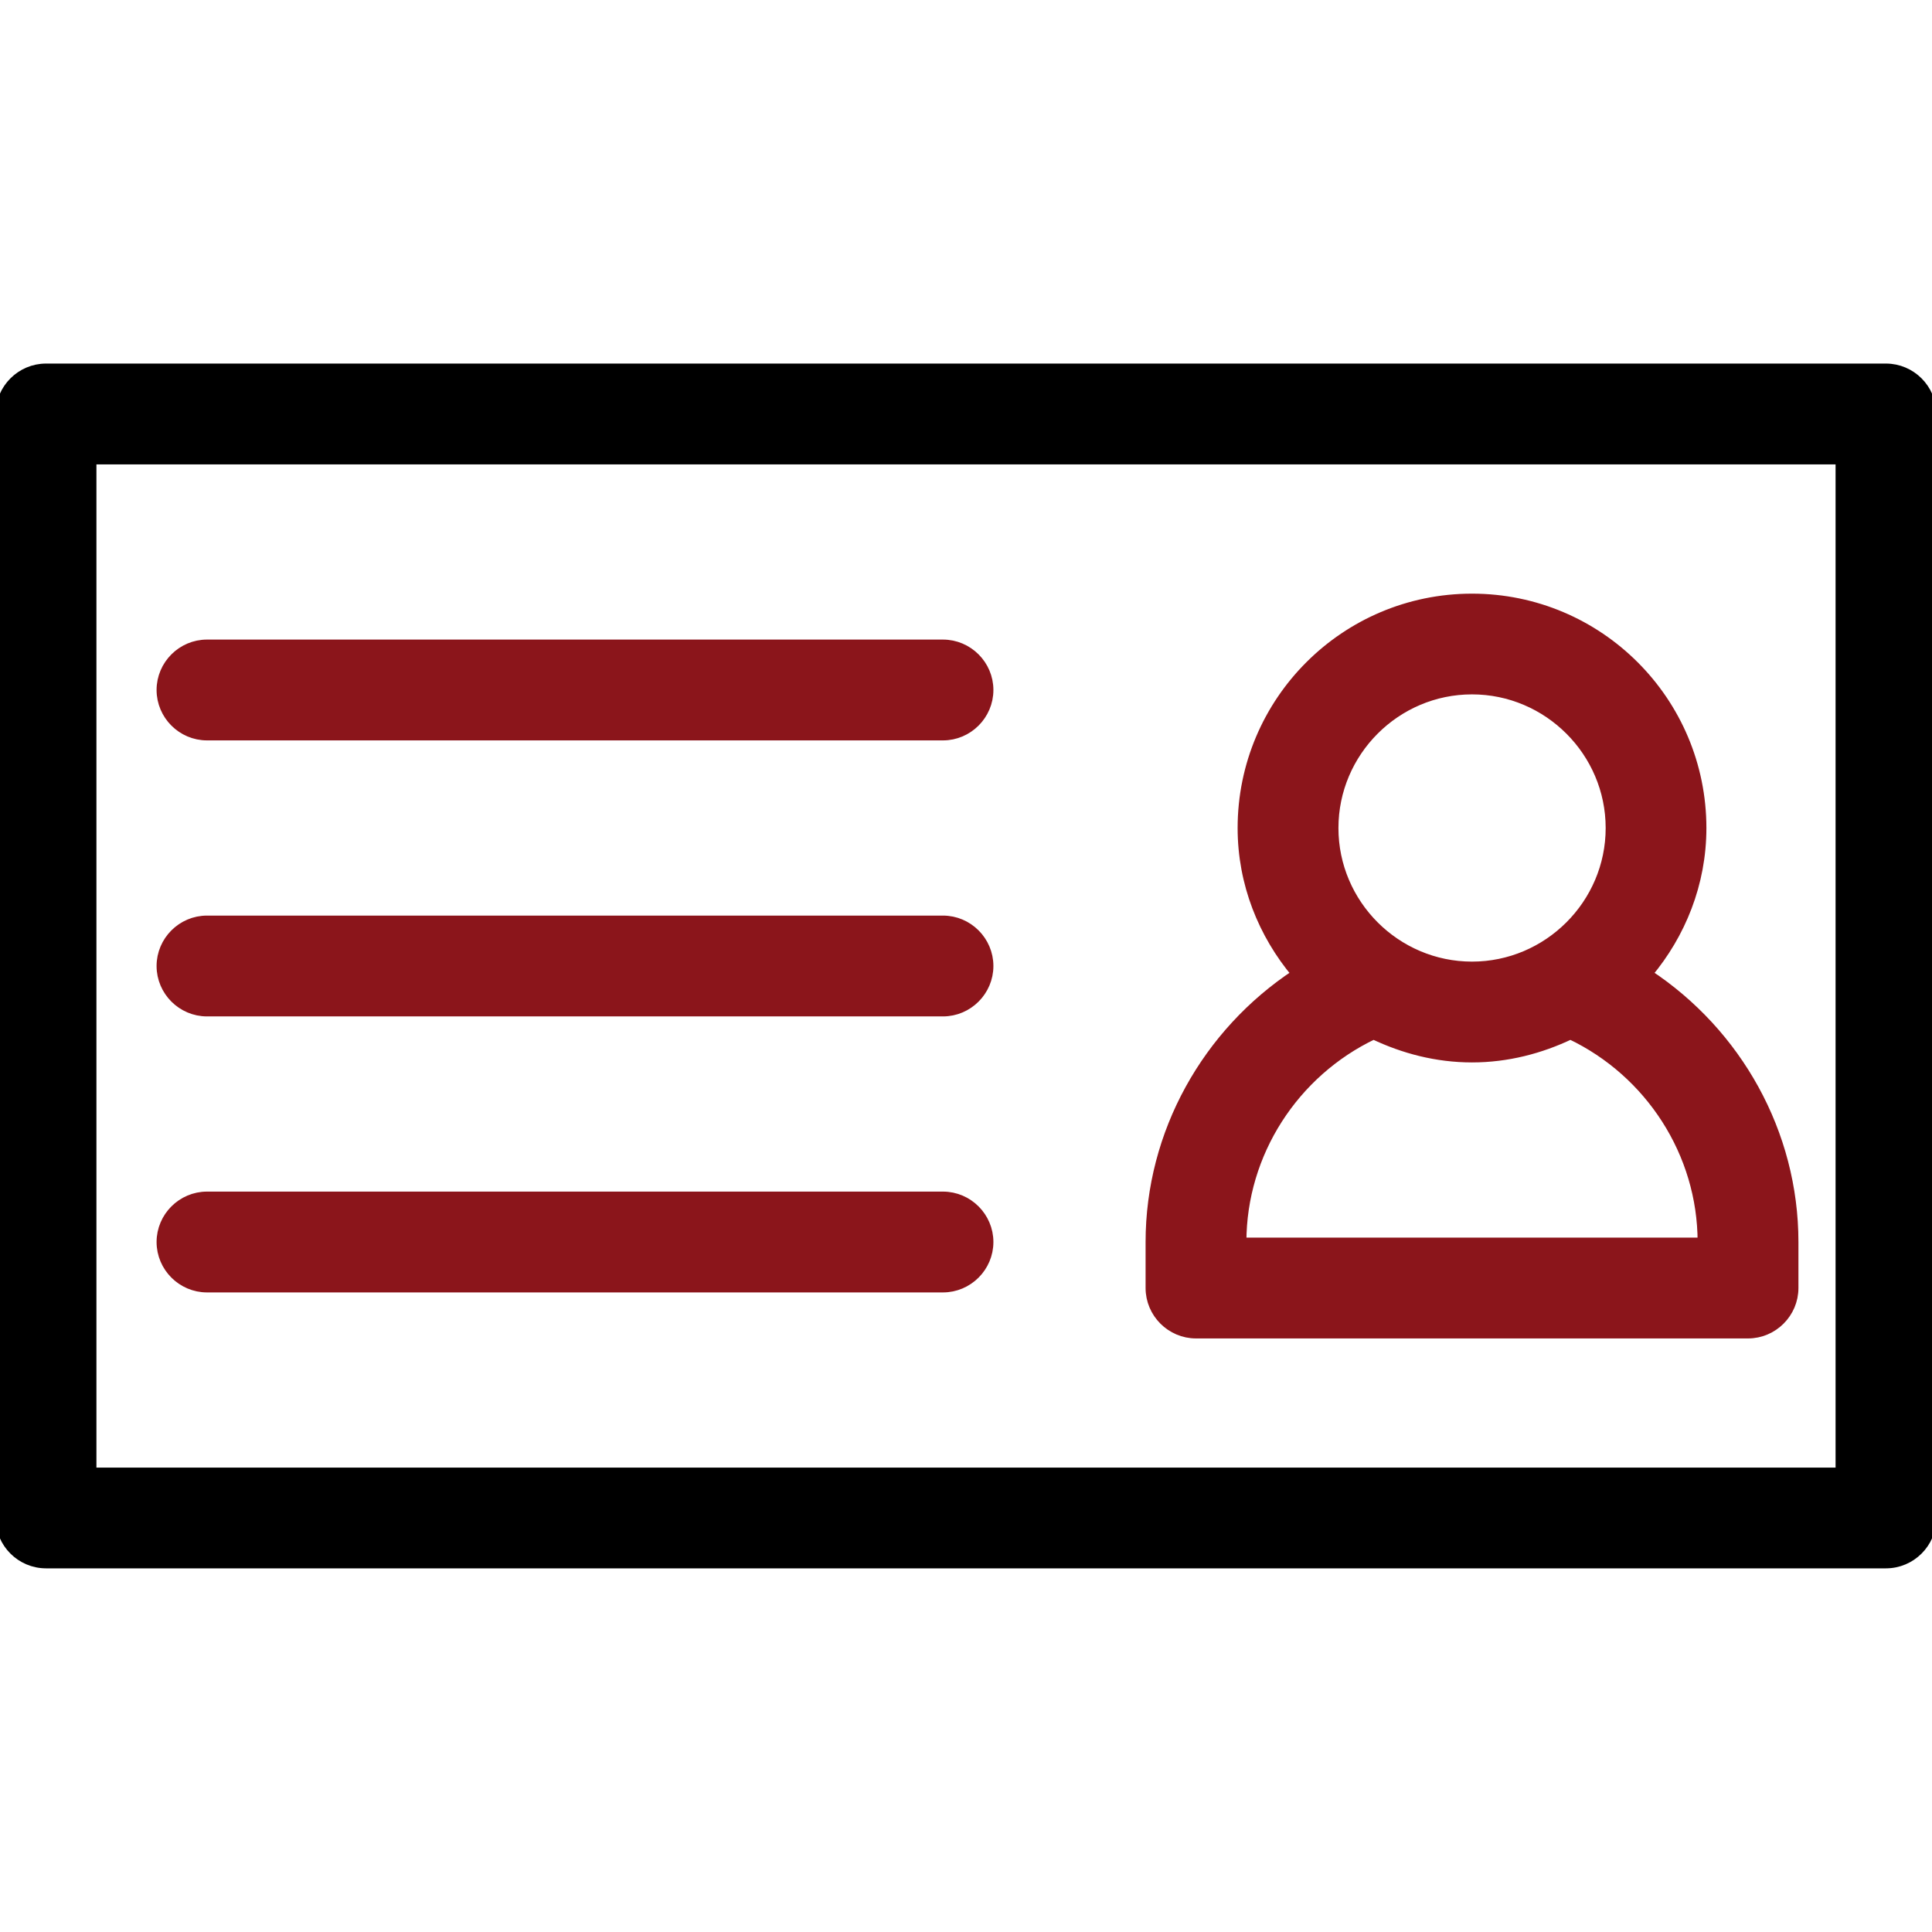
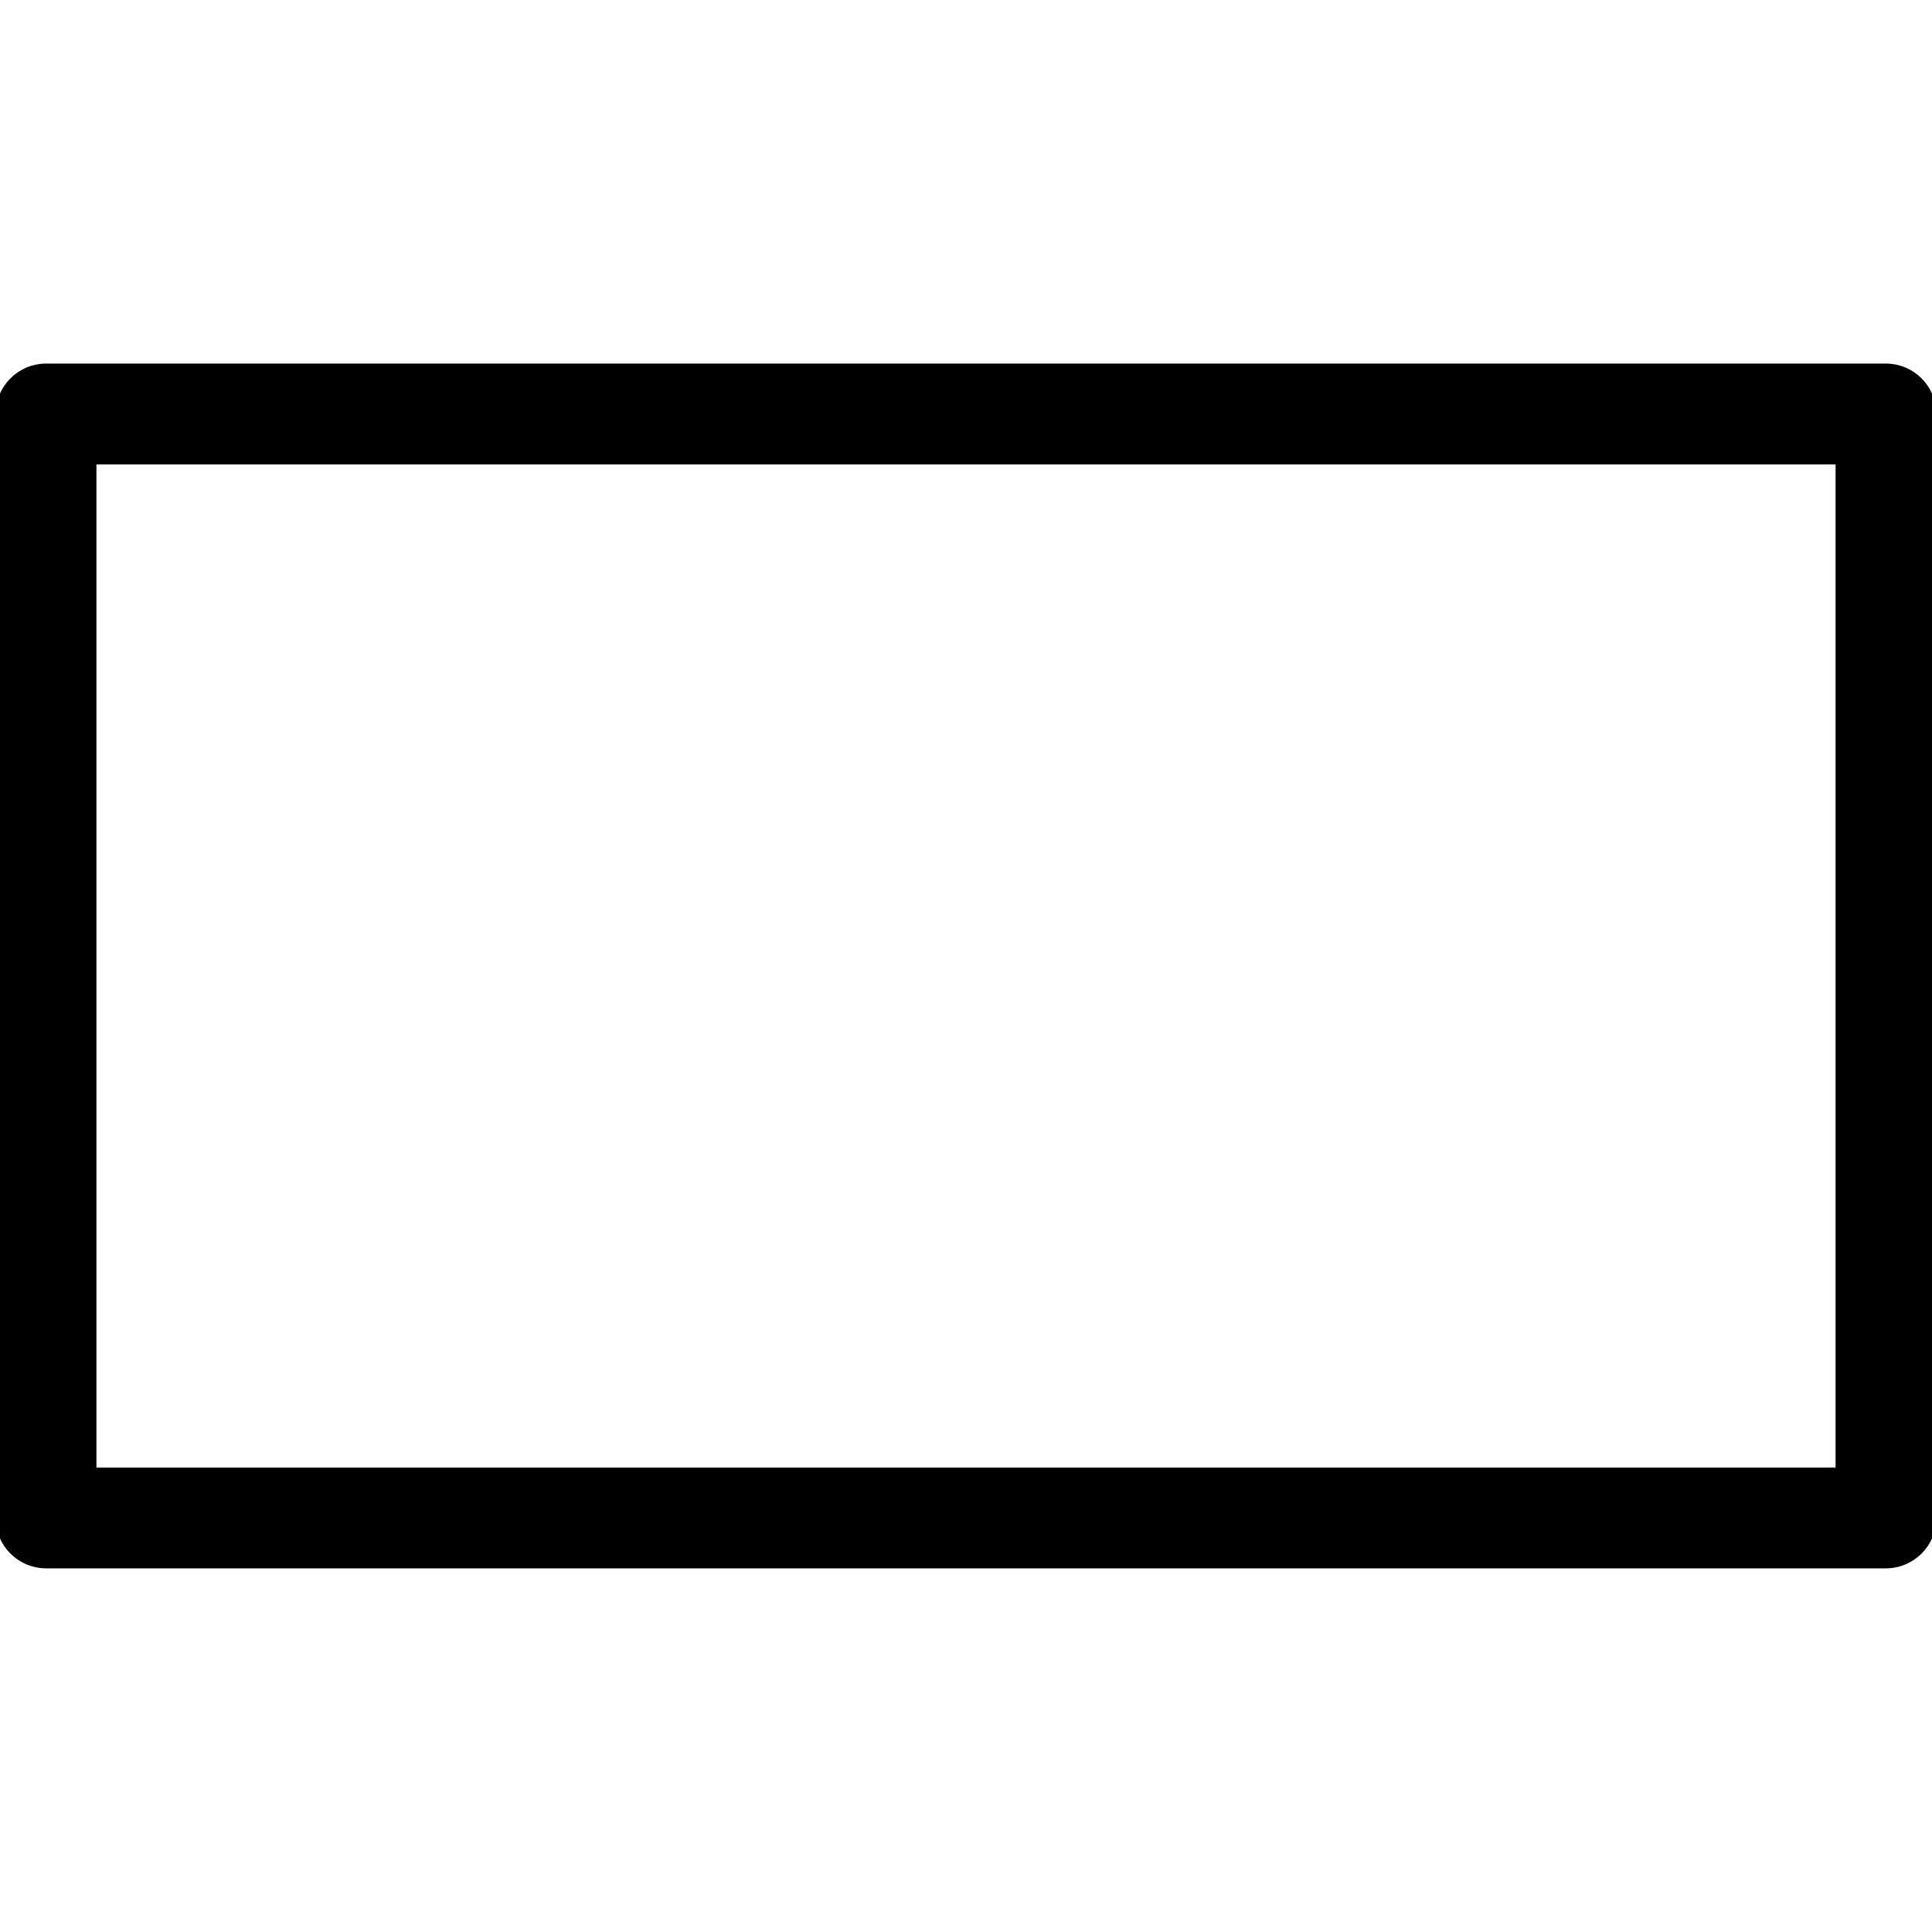
<svg xmlns="http://www.w3.org/2000/svg" width="22" height="22" viewBox="0 0 22 22" fill="none">
  <g id="Frame" clip-path="url(#clip0_1283_71225)">
    <g id="Group">
      <path id="Vector" d="M21.476 4.19H0.524C0.236 4.19 0 4.426 0 4.714V17.286C0 17.574 0.236 17.809 0.524 17.809H21.476C21.764 17.809 22 17.574 22 17.286V4.714C22 4.426 21.764 4.19 21.476 4.19ZM20.952 16.762H1.048V5.238H20.952V16.762Z" fill="black" stroke="black" stroke-width="0.1" />
-       <path id="Vector_2" d="M2.357 8.381H10.738C11.026 8.381 11.262 8.145 11.262 7.857C11.262 7.569 11.026 7.333 10.738 7.333H2.357C2.069 7.333 1.833 7.569 1.833 7.857C1.833 8.145 2.069 8.381 2.357 8.381ZM2.357 11.524H10.738C11.026 11.524 11.262 11.288 11.262 11C11.262 10.712 11.026 10.476 10.738 10.476H2.357C2.069 10.476 1.833 10.712 1.833 11C1.833 11.288 2.069 11.524 2.357 11.524ZM2.357 14.667H10.738C11.026 14.667 11.262 14.431 11.262 14.143C11.262 13.855 11.026 13.619 10.738 13.619H2.357C2.069 13.619 1.833 13.855 1.833 14.143C1.833 14.431 2.069 14.667 2.357 14.667ZM13.619 15.191H19.905C20.193 15.191 20.429 14.955 20.429 14.667V14.143C20.429 12.901 19.785 11.759 18.768 11.089C19.145 10.639 19.381 10.062 19.381 9.429C19.381 7.983 18.208 6.81 16.762 6.81C15.316 6.81 14.143 7.983 14.143 9.429C14.143 10.062 14.379 10.639 14.756 11.089C13.74 11.759 13.095 12.901 13.095 14.143V14.667C13.095 14.955 13.331 15.191 13.619 15.191ZM16.762 7.857C17.626 7.857 18.334 8.564 18.334 9.429C18.334 10.293 17.626 11 16.762 11C15.898 11 15.191 10.293 15.191 9.429C15.191 8.564 15.898 7.857 16.762 7.857ZM15.641 11.786C15.982 11.948 16.359 12.048 16.762 12.048C17.165 12.048 17.543 11.948 17.883 11.786C18.784 12.215 19.381 13.132 19.381 14.143H14.143C14.143 13.132 14.74 12.215 15.641 11.786Z" fill="#8B151B" stroke="#8B151B" stroke-width="0.1" />
    </g>
  </g>
  <defs>
    <clipPath id="clip0_1283_71225">
      <rect width="22" height="22" fill="white" />
    </clipPath>
  </defs>
</svg>